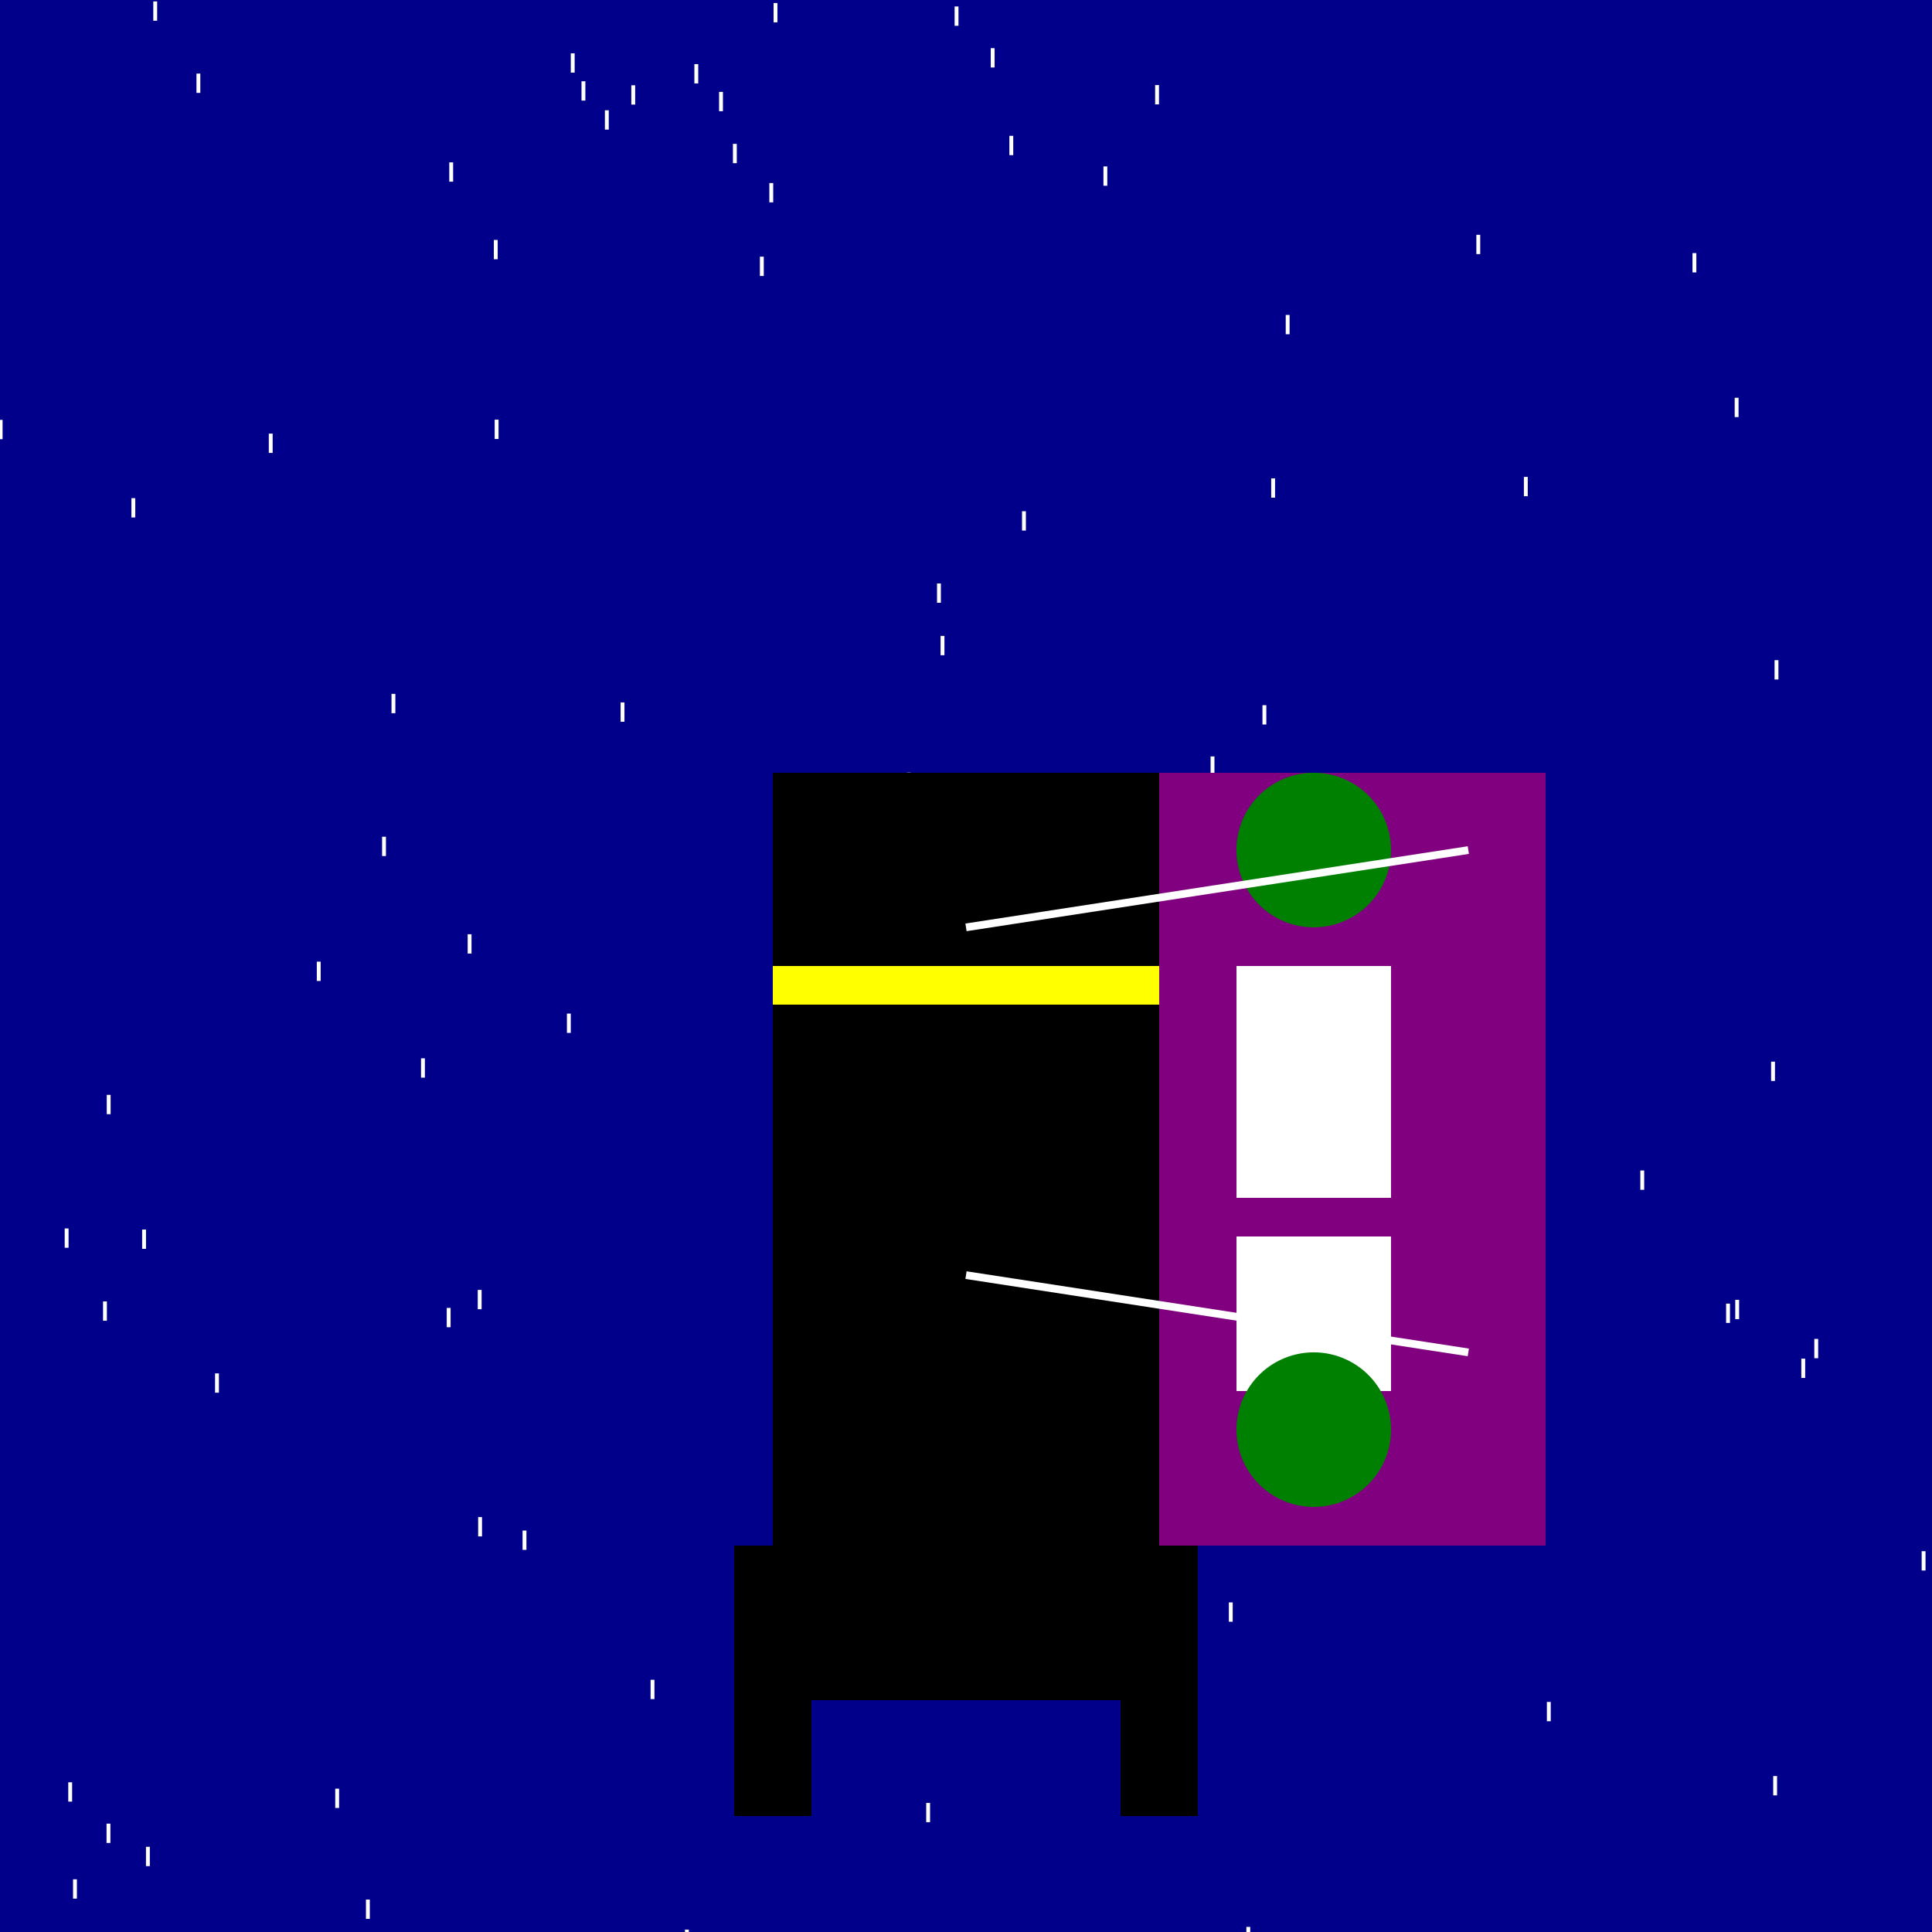
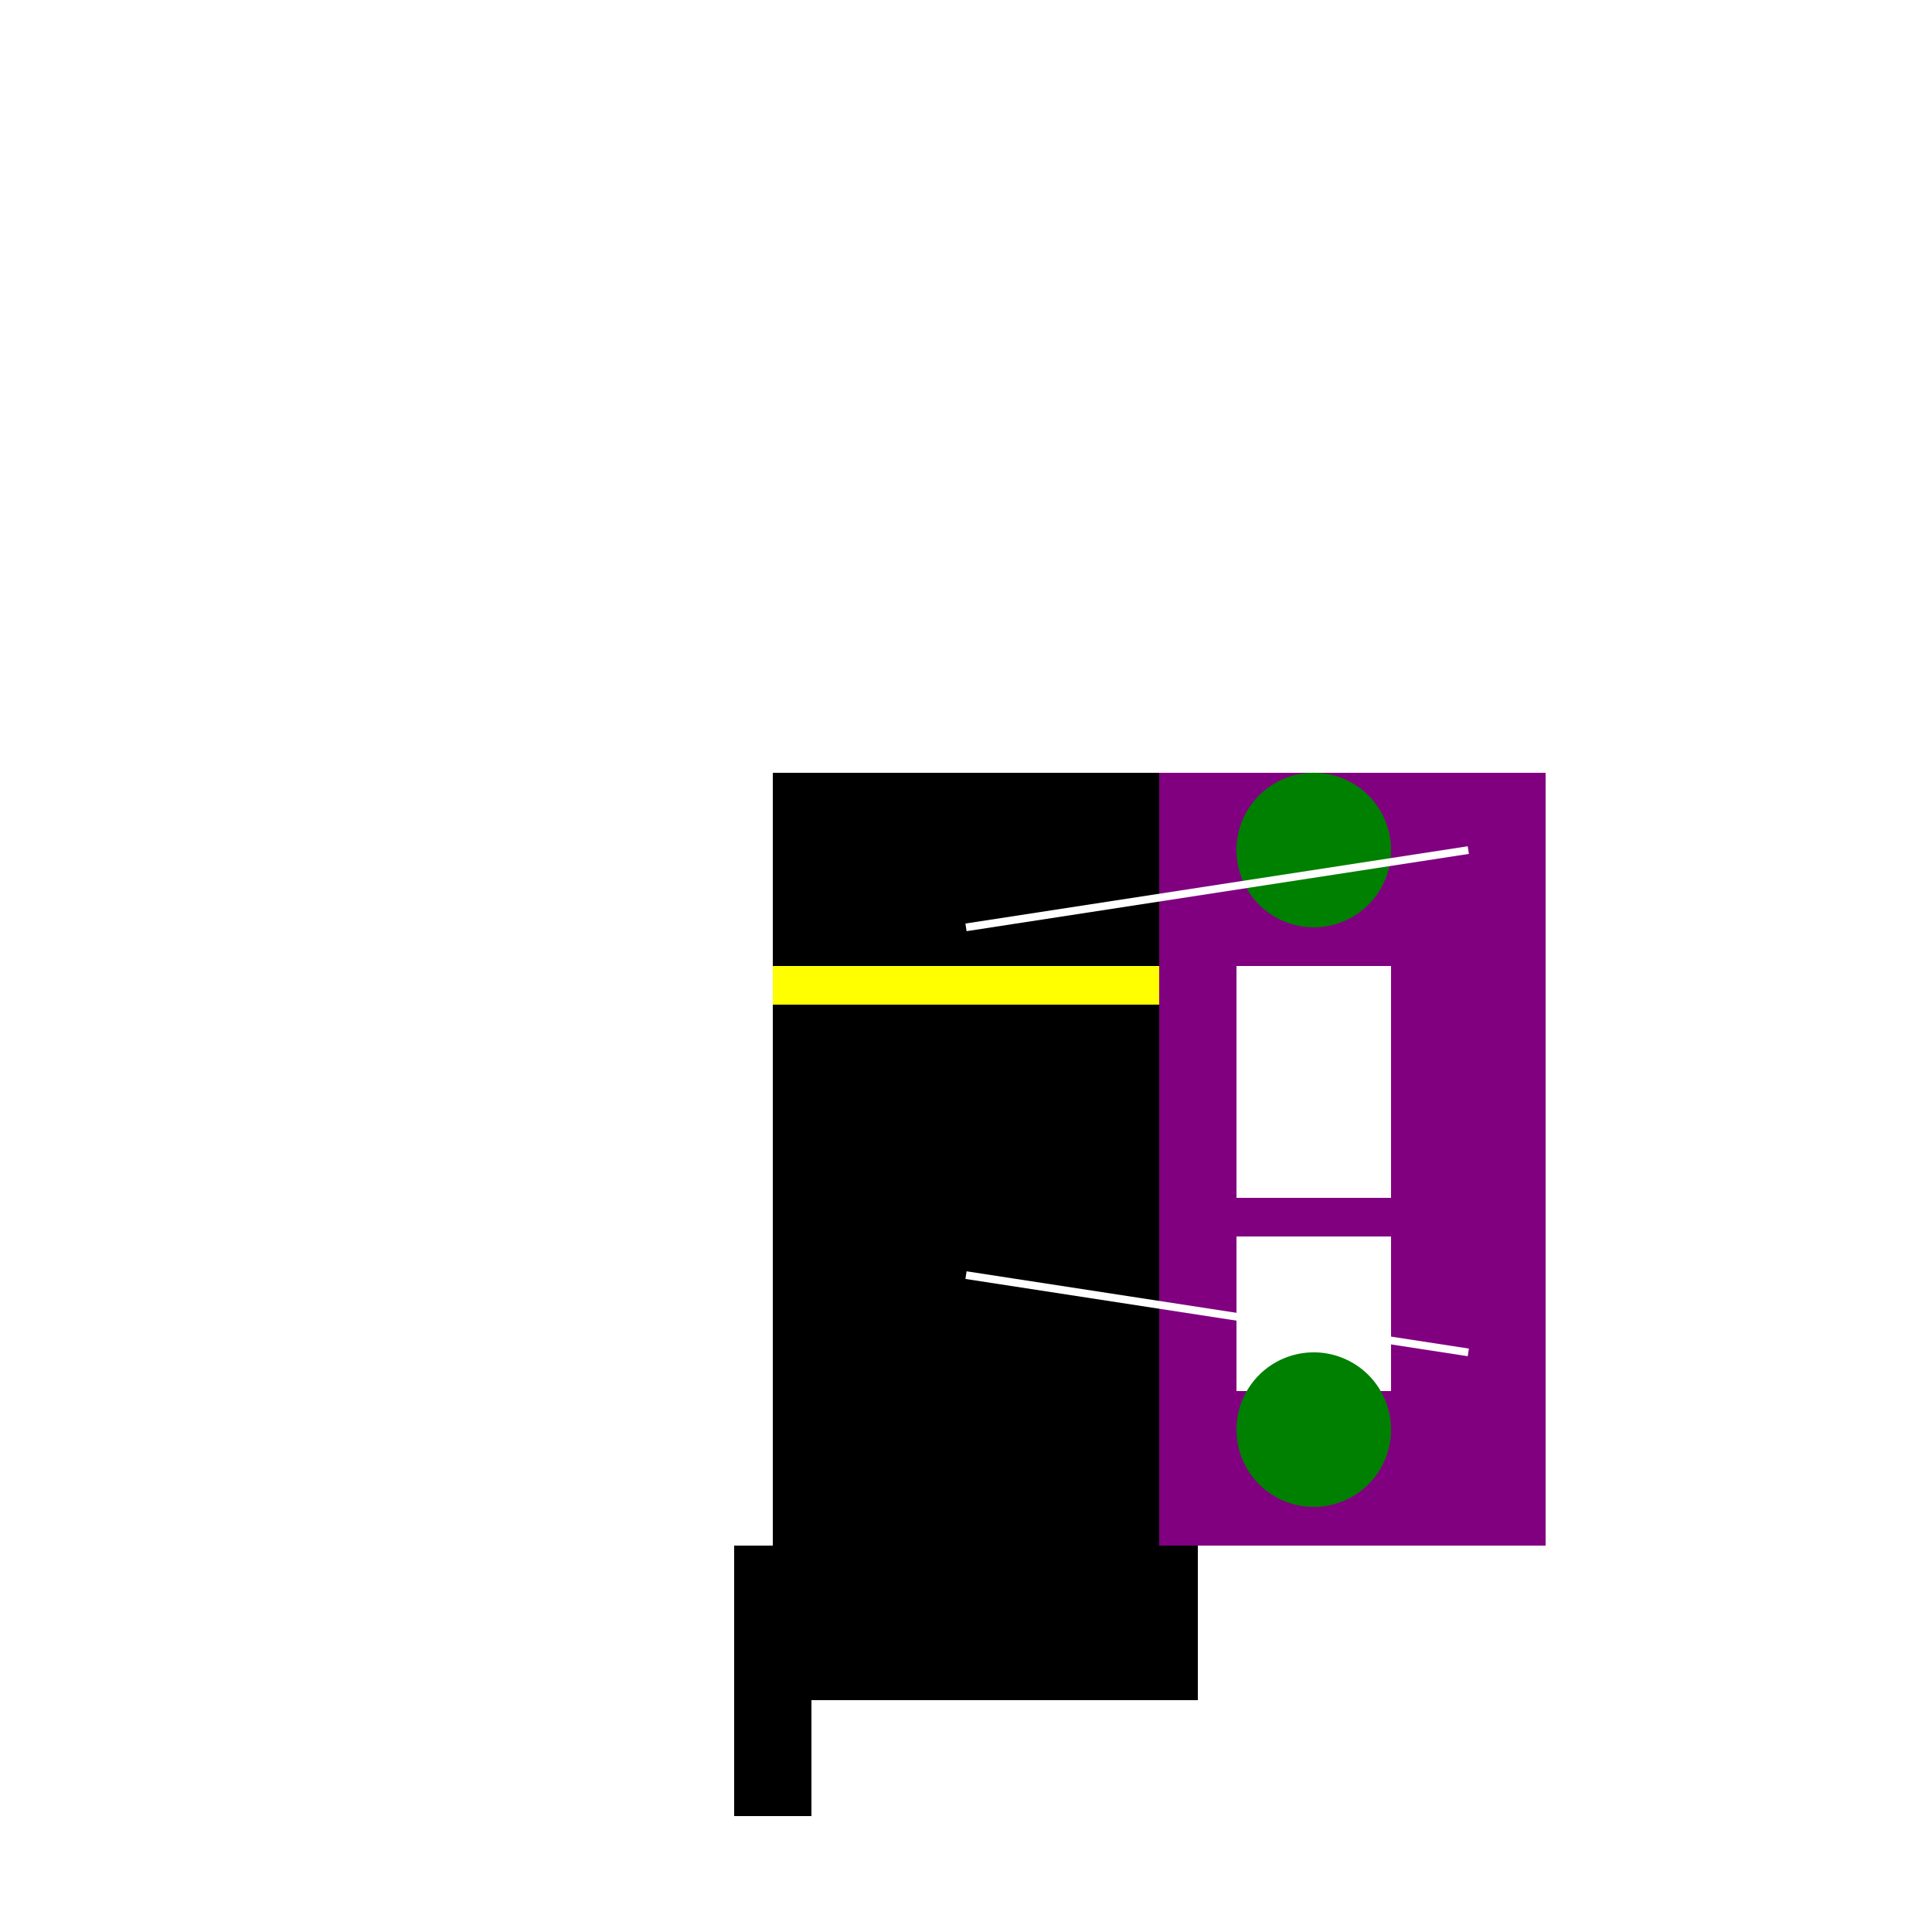
<svg xmlns="http://www.w3.org/2000/svg" width="500" height="500">
  <defs />
  <g>
-     <rect fill="darkblue" stroke="none" x="0" y="0" width="512" height="512" />
    <path fill="none" stroke="white" paint-order="fill stroke markers" d=" M 299.259 287.332 L 299.259 292.332" stroke-miterlimit="10" stroke-dasharray="" />
    <path fill="none" stroke="white" paint-order="fill stroke markers" d=" M 247.765 250.145 L 247.765 255.145" stroke-miterlimit="10" stroke-dasharray="" />
    <path fill="none" stroke="white" paint-order="fill stroke markers" d=" M 51.344 19.041 L 51.344 24.041" stroke-miterlimit="10" stroke-dasharray="" />
    <path fill="none" stroke="white" paint-order="fill stroke markers" d=" M 109.462 273.892 L 109.462 278.892" stroke-miterlimit="10" stroke-dasharray="" />
    <path fill="none" stroke="white" paint-order="fill stroke markers" d=" M 302.259 220.264 L 302.259 225.264" stroke-miterlimit="10" stroke-dasharray="" />
    <path fill="none" stroke="white" paint-order="fill stroke markers" d=" M 286.071 43.073 L 286.071 48.073" stroke-miterlimit="10" stroke-dasharray="" />
    <path fill="none" stroke="white" paint-order="fill stroke markers" d=" M 147.219 262.313 L 147.219 267.313" stroke-miterlimit="10" stroke-dasharray="" />
    <path fill="none" stroke="white" paint-order="fill stroke markers" d=" M 161.11 181.789 L 161.11 186.789" stroke-miterlimit="10" stroke-dasharray="" />
    <path fill="none" stroke="white" paint-order="fill stroke markers" d=" M 180.204 16.595 L 180.204 21.595" stroke-miterlimit="10" stroke-dasharray="" />
    <path fill="none" stroke="white" paint-order="fill stroke markers" d=" M 116.114 338.485 L 116.114 343.485" stroke-miterlimit="10" stroke-dasharray="" />
    <path fill="none" stroke="white" paint-order="fill stroke markers" d=" M 351.744 307.683 L 351.744 312.683" stroke-miterlimit="10" stroke-dasharray="" />
    <path fill="none" stroke="white" paint-order="fill stroke markers" d=" M 470.042 346.51 L 470.042 351.51" stroke-miterlimit="10" stroke-dasharray="" />
    <path fill="none" stroke="white" paint-order="fill stroke markers" d=" M 466.68 351.614 L 466.68 356.614" stroke-miterlimit="10" stroke-dasharray="" />
    <path fill="none" stroke="white" paint-order="fill stroke markers" d=" M 352.296 383.406 L 352.296 388.406" stroke-miterlimit="10" stroke-dasharray="" />
    <path fill="none" stroke="white" paint-order="fill stroke markers" d=" M 19.403 486.364 L 19.403 491.364" stroke-miterlimit="10" stroke-dasharray="" />
    <path fill="none" stroke="white" paint-order="fill stroke markers" d=" M 394.881 123.423 L 394.881 128.423" stroke-miterlimit="10" stroke-dasharray="" />
    <path fill="none" stroke="white" paint-order="fill stroke markers" d=" M 459.754 170.849 L 459.754 175.849" stroke-miterlimit="10" stroke-dasharray="" />
    <path fill="none" stroke="white" paint-order="fill stroke markers" d=" M 318.526 414.703 L 318.526 419.703" stroke-miterlimit="10" stroke-dasharray="" />
    <path fill="none" stroke="white" paint-order="fill stroke markers" d=" M 99.382 216.547 L 99.382 221.547" stroke-miterlimit="10" stroke-dasharray="" />
    <path fill="none" stroke="white" paint-order="fill stroke markers" d=" M 505.438 13.181 L 505.438 18.181" stroke-miterlimit="10" stroke-dasharray="" />
    <path fill="none" stroke="white" paint-order="fill stroke markers" d=" M 311.704 289.739 L 311.704 294.739" stroke-miterlimit="10" stroke-dasharray="" />
    <path fill="none" stroke="white" paint-order="fill stroke markers" d=" M 329.484 123.796 L 329.484 128.796" stroke-miterlimit="10" stroke-dasharray="" />
    <path fill="none" stroke="white" paint-order="fill stroke markers" d=" M 190.181 37.232 L 190.181 42.232" stroke-miterlimit="10" stroke-dasharray="" />
    <path fill="none" stroke="white" paint-order="fill stroke markers" d=" M 116.772 42.019 L 116.772 47.019" stroke-miterlimit="10" stroke-dasharray="" />
    <path fill="none" stroke="white" paint-order="fill stroke markers" d=" M 121.53 241.778 L 121.53 246.778" stroke-miterlimit="10" stroke-dasharray="" />
    <path fill="none" stroke="white" paint-order="fill stroke markers" d=" M 449.437 102.94 L 449.437 107.94" stroke-miterlimit="10" stroke-dasharray="" />
    <path fill="none" stroke="white" paint-order="fill stroke markers" d=" M 327.225 182.502 L 327.225 187.502" stroke-miterlimit="10" stroke-dasharray="" />
    <path fill="none" stroke="white" paint-order="fill stroke markers" d=" M 243.919 164.572 L 243.919 169.572" stroke-miterlimit="10" stroke-dasharray="" />
    <path fill="none" stroke="white" paint-order="fill stroke markers" d=" M 299.446 22.013 L 299.446 27.013" stroke-miterlimit="10" stroke-dasharray="" />
    <path fill="none" stroke="white" paint-order="fill stroke markers" d=" M 438.514 65.503 L 438.514 70.503" stroke-miterlimit="10" stroke-dasharray="" />
    <path fill="none" stroke="white" paint-order="fill stroke markers" d=" M 400.831 440.456 L 400.831 445.456" stroke-miterlimit="10" stroke-dasharray="" />
    <path fill="none" stroke="white" paint-order="fill stroke markers" d=" M 256.903 12.465 L 256.903 17.465" stroke-miterlimit="10" stroke-dasharray="" />
    <path fill="none" stroke="white" paint-order="fill stroke markers" d=" M 243.001 150.997 L 243.001 155.997" stroke-miterlimit="10" stroke-dasharray="" />
    <path fill="none" stroke="white" paint-order="fill stroke markers" d=" M 177.763 499.384 L 177.763 504.384" stroke-miterlimit="10" stroke-dasharray="" />
    <path fill="none" stroke="white" paint-order="fill stroke markers" d=" M 297.516 328.181 L 297.516 333.181" stroke-miterlimit="10" stroke-dasharray="" />
    <path fill="none" stroke="white" paint-order="fill stroke markers" d=" M 382.723 245.18 L 382.723 250.18" stroke-miterlimit="10" stroke-dasharray="" />
    <path fill="none" stroke="white" paint-order="fill stroke markers" d=" M 425.016 302.921 L 425.016 307.921" stroke-miterlimit="10" stroke-dasharray="" />
    <path fill="none" stroke="white" paint-order="fill stroke markers" d=" M 306.827 507.265 L 306.827 512.265" stroke-miterlimit="10" stroke-dasharray="" />
    <path fill="none" stroke="white" paint-order="fill stroke markers" d=" M 261.726 35.151 L 261.726 40.151" stroke-miterlimit="10" stroke-dasharray="" />
    <path fill="none" stroke="white" paint-order="fill stroke markers" d=" M 313.8 195.764 L 313.8 200.764" stroke-miterlimit="10" stroke-dasharray="" />
    <path fill="none" stroke="white" paint-order="fill stroke markers" d=" M 396.488 331.017 L 396.488 336.017" stroke-miterlimit="10" stroke-dasharray="" />
    <path fill="none" stroke="white" paint-order="fill stroke markers" d=" M 101.821 179.574 L 101.821 184.574" stroke-miterlimit="10" stroke-dasharray="" />
    <path fill="none" stroke="white" paint-order="fill stroke markers" d=" M 87.259 462.906 L 87.259 467.906" stroke-miterlimit="10" stroke-dasharray="" />
    <path fill="none" stroke="white" paint-order="fill stroke markers" d=" M 223.743 202.244 L 223.743 207.244" stroke-miterlimit="10" stroke-dasharray="" />
    <path fill="none" stroke="white" paint-order="fill stroke markers" d=" M 449.58 336.394 L 449.58 341.394" stroke-miterlimit="10" stroke-dasharray="" />
    <path fill="none" stroke="white" paint-order="fill stroke markers" d=" M 256.941 406.538 L 256.941 411.538" stroke-miterlimit="10" stroke-dasharray="" />
    <path fill="none" stroke="white" paint-order="fill stroke markers" d=" M 247.551 1.676 L 247.551 6.676" stroke-miterlimit="10" stroke-dasharray="" />
    <path fill="none" stroke="white" paint-order="fill stroke markers" d=" M 82.489 248.875 L 82.489 253.875" stroke-miterlimit="10" stroke-dasharray="" />
    <path fill="none" stroke="white" paint-order="fill stroke markers" d=" M 447.215 337.374 L 447.215 342.374" stroke-miterlimit="10" stroke-dasharray="" />
    <path fill="none" stroke="white" paint-order="fill stroke markers" d=" M 0.17 108.662 L 0.17 113.662" stroke-miterlimit="10" stroke-dasharray="" />
    <path fill="none" stroke="white" paint-order="fill stroke markers" d=" M 95.208 491.606 L 95.208 496.606" stroke-miterlimit="10" stroke-dasharray="" />
    <path fill="none" stroke="white" paint-order="fill stroke markers" d=" M 27.165 336.81 L 27.165 341.81" stroke-miterlimit="10" stroke-dasharray="" />
    <path fill="none" stroke="white" paint-order="fill stroke markers" d=" M 333.244 81.504 L 333.244 86.504" stroke-miterlimit="10" stroke-dasharray="" />
    <path fill="none" stroke="white" paint-order="fill stroke markers" d=" M 459.404 459.642 L 459.404 464.642" stroke-miterlimit="10" stroke-dasharray="" />
    <path fill="none" stroke="white" paint-order="fill stroke markers" d=" M 240.201 466.586 L 240.201 471.586" stroke-miterlimit="10" stroke-dasharray="" />
    <path fill="none" stroke="white" paint-order="fill stroke markers" d=" M 382.58 60.766 L 382.58 65.766" stroke-miterlimit="10" stroke-dasharray="" />
    <path fill="none" stroke="white" paint-order="fill stroke markers" d=" M 70.063 112.221 L 70.063 117.221" stroke-miterlimit="10" stroke-dasharray="" />
    <path fill="none" stroke="white" paint-order="fill stroke markers" d=" M 37.286 318.198 L 37.286 323.198" stroke-miterlimit="10" stroke-dasharray="" />
    <path fill="none" stroke="white" paint-order="fill stroke markers" d=" M 399.111 270.262 L 399.111 275.262" stroke-miterlimit="10" stroke-dasharray="" />
    <path fill="none" stroke="white" paint-order="fill stroke markers" d=" M 201.48 203.741 L 201.48 208.741" stroke-miterlimit="10" stroke-dasharray="" />
    <path fill="none" stroke="white" paint-order="fill stroke markers" d=" M 186.595 23.783 L 186.595 28.783" stroke-miterlimit="10" stroke-dasharray="" />
    <path fill="none" stroke="white" paint-order="fill stroke markers" d=" M 17.244 317.92 L 17.244 322.92" stroke-miterlimit="10" stroke-dasharray="" />
    <path fill="none" stroke="white" paint-order="fill stroke markers" d=" M 323.059 498.682 L 323.059 503.682" stroke-miterlimit="10" stroke-dasharray="" />
    <path fill="none" stroke="white" paint-order="fill stroke markers" d=" M 38.275 477.952 L 38.275 482.952" stroke-miterlimit="10" stroke-dasharray="" />
    <path fill="none" stroke="white" paint-order="fill stroke markers" d=" M 124.141 333.828 L 124.141 338.828" stroke-miterlimit="10" stroke-dasharray="" />
    <path fill="none" stroke="white" paint-order="fill stroke markers" d=" M 56.154 355.429 L 56.154 360.429" stroke-miterlimit="10" stroke-dasharray="" />
    <path fill="none" stroke="white" paint-order="fill stroke markers" d=" M 355.704 507.394 L 355.704 512.394" stroke-miterlimit="10" stroke-dasharray="" />
    <path fill="none" stroke="white" paint-order="fill stroke markers" d=" M 507.202 320.5 L 507.202 325.5" stroke-miterlimit="10" stroke-dasharray="" />
    <path fill="none" stroke="white" paint-order="fill stroke markers" d=" M 163.883 22.067 L 163.883 27.067" stroke-miterlimit="10" stroke-dasharray="" />
    <path fill="none" stroke="white" paint-order="fill stroke markers" d=" M 200.702 0.781 L 200.702 5.781" stroke-miterlimit="10" stroke-dasharray="" />
    <path fill="none" stroke="white" paint-order="fill stroke markers" d=" M 40.171 0.368 L 40.171 5.368" stroke-miterlimit="10" stroke-dasharray="" />
-     <path fill="none" stroke="white" paint-order="fill stroke markers" d=" M 233.268 251.64 L 233.268 256.64" stroke-miterlimit="10" stroke-dasharray="" />
    <path fill="none" stroke="white" paint-order="fill stroke markers" d=" M 219.355 274.248 L 219.355 279.248" stroke-miterlimit="10" stroke-dasharray="" />
    <path fill="none" stroke="white" paint-order="fill stroke markers" d=" M 458.86 274.752 L 458.86 279.752" stroke-miterlimit="10" stroke-dasharray="" />
    <path fill="none" stroke="white" paint-order="fill stroke markers" d=" M 135.74 396.105 L 135.74 401.105" stroke-miterlimit="10" stroke-dasharray="" />
    <path fill="none" stroke="white" paint-order="fill stroke markers" d=" M 199.605 47.374 L 199.605 52.374" stroke-miterlimit="10" stroke-dasharray="" />
    <path fill="none" stroke="white" paint-order="fill stroke markers" d=" M 18.166 461.257 L 18.166 466.257" stroke-miterlimit="10" stroke-dasharray="" />
    <path fill="none" stroke="white" paint-order="fill stroke markers" d=" M 497.824 401.445 L 497.824 406.445" stroke-miterlimit="10" stroke-dasharray="" />
    <path fill="none" stroke="white" paint-order="fill stroke markers" d=" M 205.018 438.175 L 205.018 443.175" stroke-miterlimit="10" stroke-dasharray="" />
    <path fill="none" stroke="white" paint-order="fill stroke markers" d=" M 197.163 66.426 L 197.163 71.426" stroke-miterlimit="10" stroke-dasharray="" />
    <path fill="none" stroke="white" paint-order="fill stroke markers" d=" M 150.993 21.034 L 150.993 26.034" stroke-miterlimit="10" stroke-dasharray="" />
    <path fill="none" stroke="white" paint-order="fill stroke markers" d=" M 168.871 434.728 L 168.871 439.728" stroke-miterlimit="10" stroke-dasharray="" />
    <path fill="none" stroke="white" paint-order="fill stroke markers" d=" M 235.212 199.949 L 235.212 204.949" stroke-miterlimit="10" stroke-dasharray="" />
    <path fill="none" stroke="white" paint-order="fill stroke markers" d=" M 128.52 108.609 L 128.52 113.609" stroke-miterlimit="10" stroke-dasharray="" />
    <path fill="none" stroke="white" paint-order="fill stroke markers" d=" M 124.247 392.62 L 124.247 397.62" stroke-miterlimit="10" stroke-dasharray="" />
    <path fill="none" stroke="white" paint-order="fill stroke markers" d=" M 157.045 28.543 L 157.045 33.543" stroke-miterlimit="10" stroke-dasharray="" />
    <path fill="none" stroke="white" paint-order="fill stroke markers" d=" M 128.303 62.098 L 128.303 67.098" stroke-miterlimit="10" stroke-dasharray="" />
    <path fill="none" stroke="white" paint-order="fill stroke markers" d=" M 297.044 287.699 L 297.044 292.699" stroke-miterlimit="10" stroke-dasharray="" />
    <path fill="none" stroke="white" paint-order="fill stroke markers" d=" M 193.975 451.174 L 193.975 456.174" stroke-miterlimit="10" stroke-dasharray="" />
    <path fill="none" stroke="white" paint-order="fill stroke markers" d=" M 34.509 128.922 L 34.509 133.922" stroke-miterlimit="10" stroke-dasharray="" />
    <path fill="none" stroke="white" paint-order="fill stroke markers" d=" M 273.081 291.608 L 273.081 296.608" stroke-miterlimit="10" stroke-dasharray="" />
    <path fill="none" stroke="white" paint-order="fill stroke markers" d=" M 332.039 506.695 L 332.039 511.695" stroke-miterlimit="10" stroke-dasharray="" />
    <path fill="none" stroke="white" paint-order="fill stroke markers" d=" M 28.074 471.954 L 28.074 476.954" stroke-miterlimit="10" stroke-dasharray="" />
    <path fill="none" stroke="white" paint-order="fill stroke markers" d=" M 155.566 504.488 L 155.566 509.488" stroke-miterlimit="10" stroke-dasharray="" />
    <path fill="none" stroke="white" paint-order="fill stroke markers" d=" M 264.999 132.309 L 264.999 137.309" stroke-miterlimit="10" stroke-dasharray="" />
    <path fill="none" stroke="white" paint-order="fill stroke markers" d=" M 148.222 13.796 L 148.222 18.796" stroke-miterlimit="10" stroke-dasharray="" />
    <path fill="none" stroke="white" paint-order="fill stroke markers" d=" M 304.29 327.352 L 304.29 332.352" stroke-miterlimit="10" stroke-dasharray="" />
    <path fill="none" stroke="white" paint-order="fill stroke markers" d=" M 504.976 163.354 L 504.976 168.354" stroke-miterlimit="10" stroke-dasharray="" />
    <path fill="none" stroke="white" paint-order="fill stroke markers" d=" M 28.128 283.349 L 28.128 288.349" stroke-miterlimit="10" stroke-dasharray="" />
    <path fill="none" stroke="white" paint-order="fill stroke markers" d=" M 390.356 310.844 L 390.356 315.844" stroke-miterlimit="10" stroke-dasharray="" />
    <rect fill="black" stroke="none" x="200" y="200" width="100" height="200" />
    <rect fill="black" stroke="none" x="190" y="400" width="120" height="30" />
    <rect fill="black" stroke="none" x="190" y="430" width="120" height="10" />
    <rect fill="black" stroke="none" x="190" y="440" width="20" height="30" />
-     <rect fill="black" stroke="none" x="290" y="440" width="20" height="30" />
    <rect fill="yellow" stroke="none" x="200" y="250" width="100" height="10" />
    <rect fill="purple" stroke="none" x="300" y="200" width="100" height="200" />
    <rect fill="white" stroke="none" x="320" y="250" width="40" height="60" />
    <rect fill="white" stroke="none" x="320" y="320" width="40" height="40" />
    <path fill="green" stroke="none" paint-order="stroke fill markers" d=" M 360 220 A 20 20 0 1 1 360 219.98" />
    <path fill="green" stroke="none" paint-order="stroke fill markers" d=" M 360 370 A 20 20 0 1 1 360 369.98" />
    <path fill="none" stroke="white" paint-order="fill stroke markers" d=" M 250 240 L 380 220" stroke-miterlimit="10" stroke-width="2" stroke-dasharray="" />
    <path fill="none" stroke="white" paint-order="fill stroke markers" d=" M 250 330 L 380 350" stroke-miterlimit="10" stroke-width="2" stroke-dasharray="" />
  </g>
</svg>